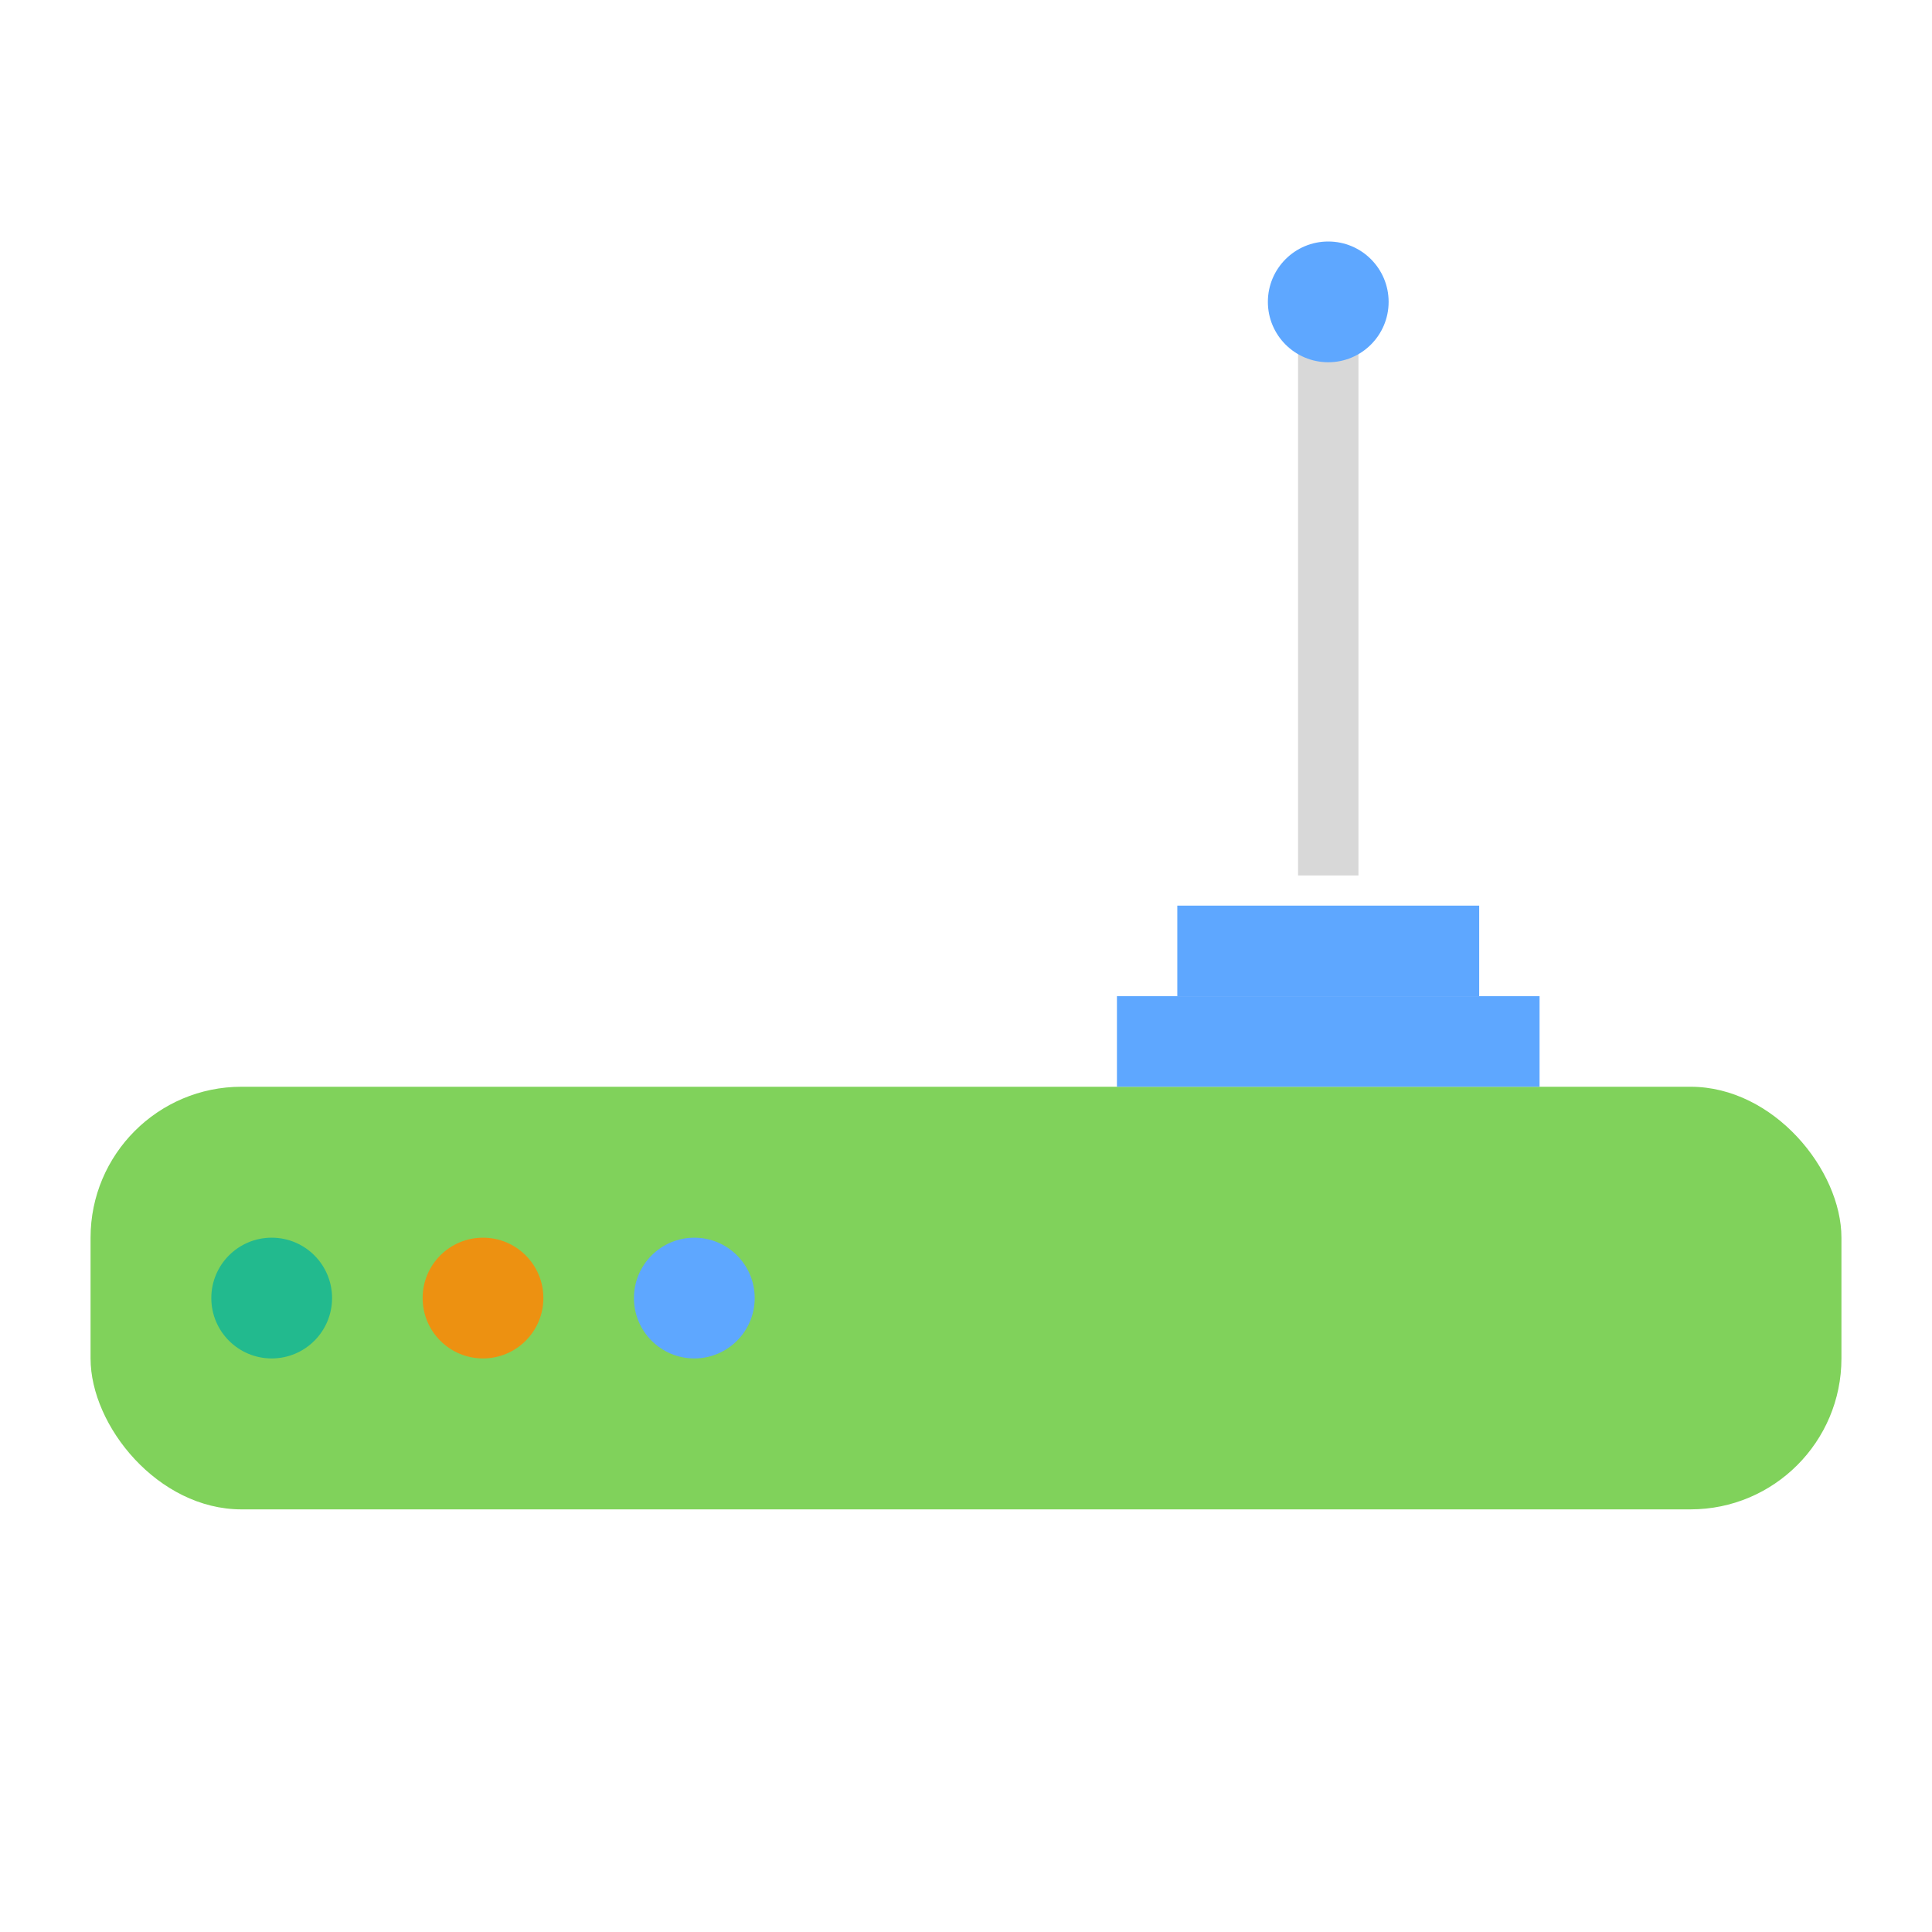
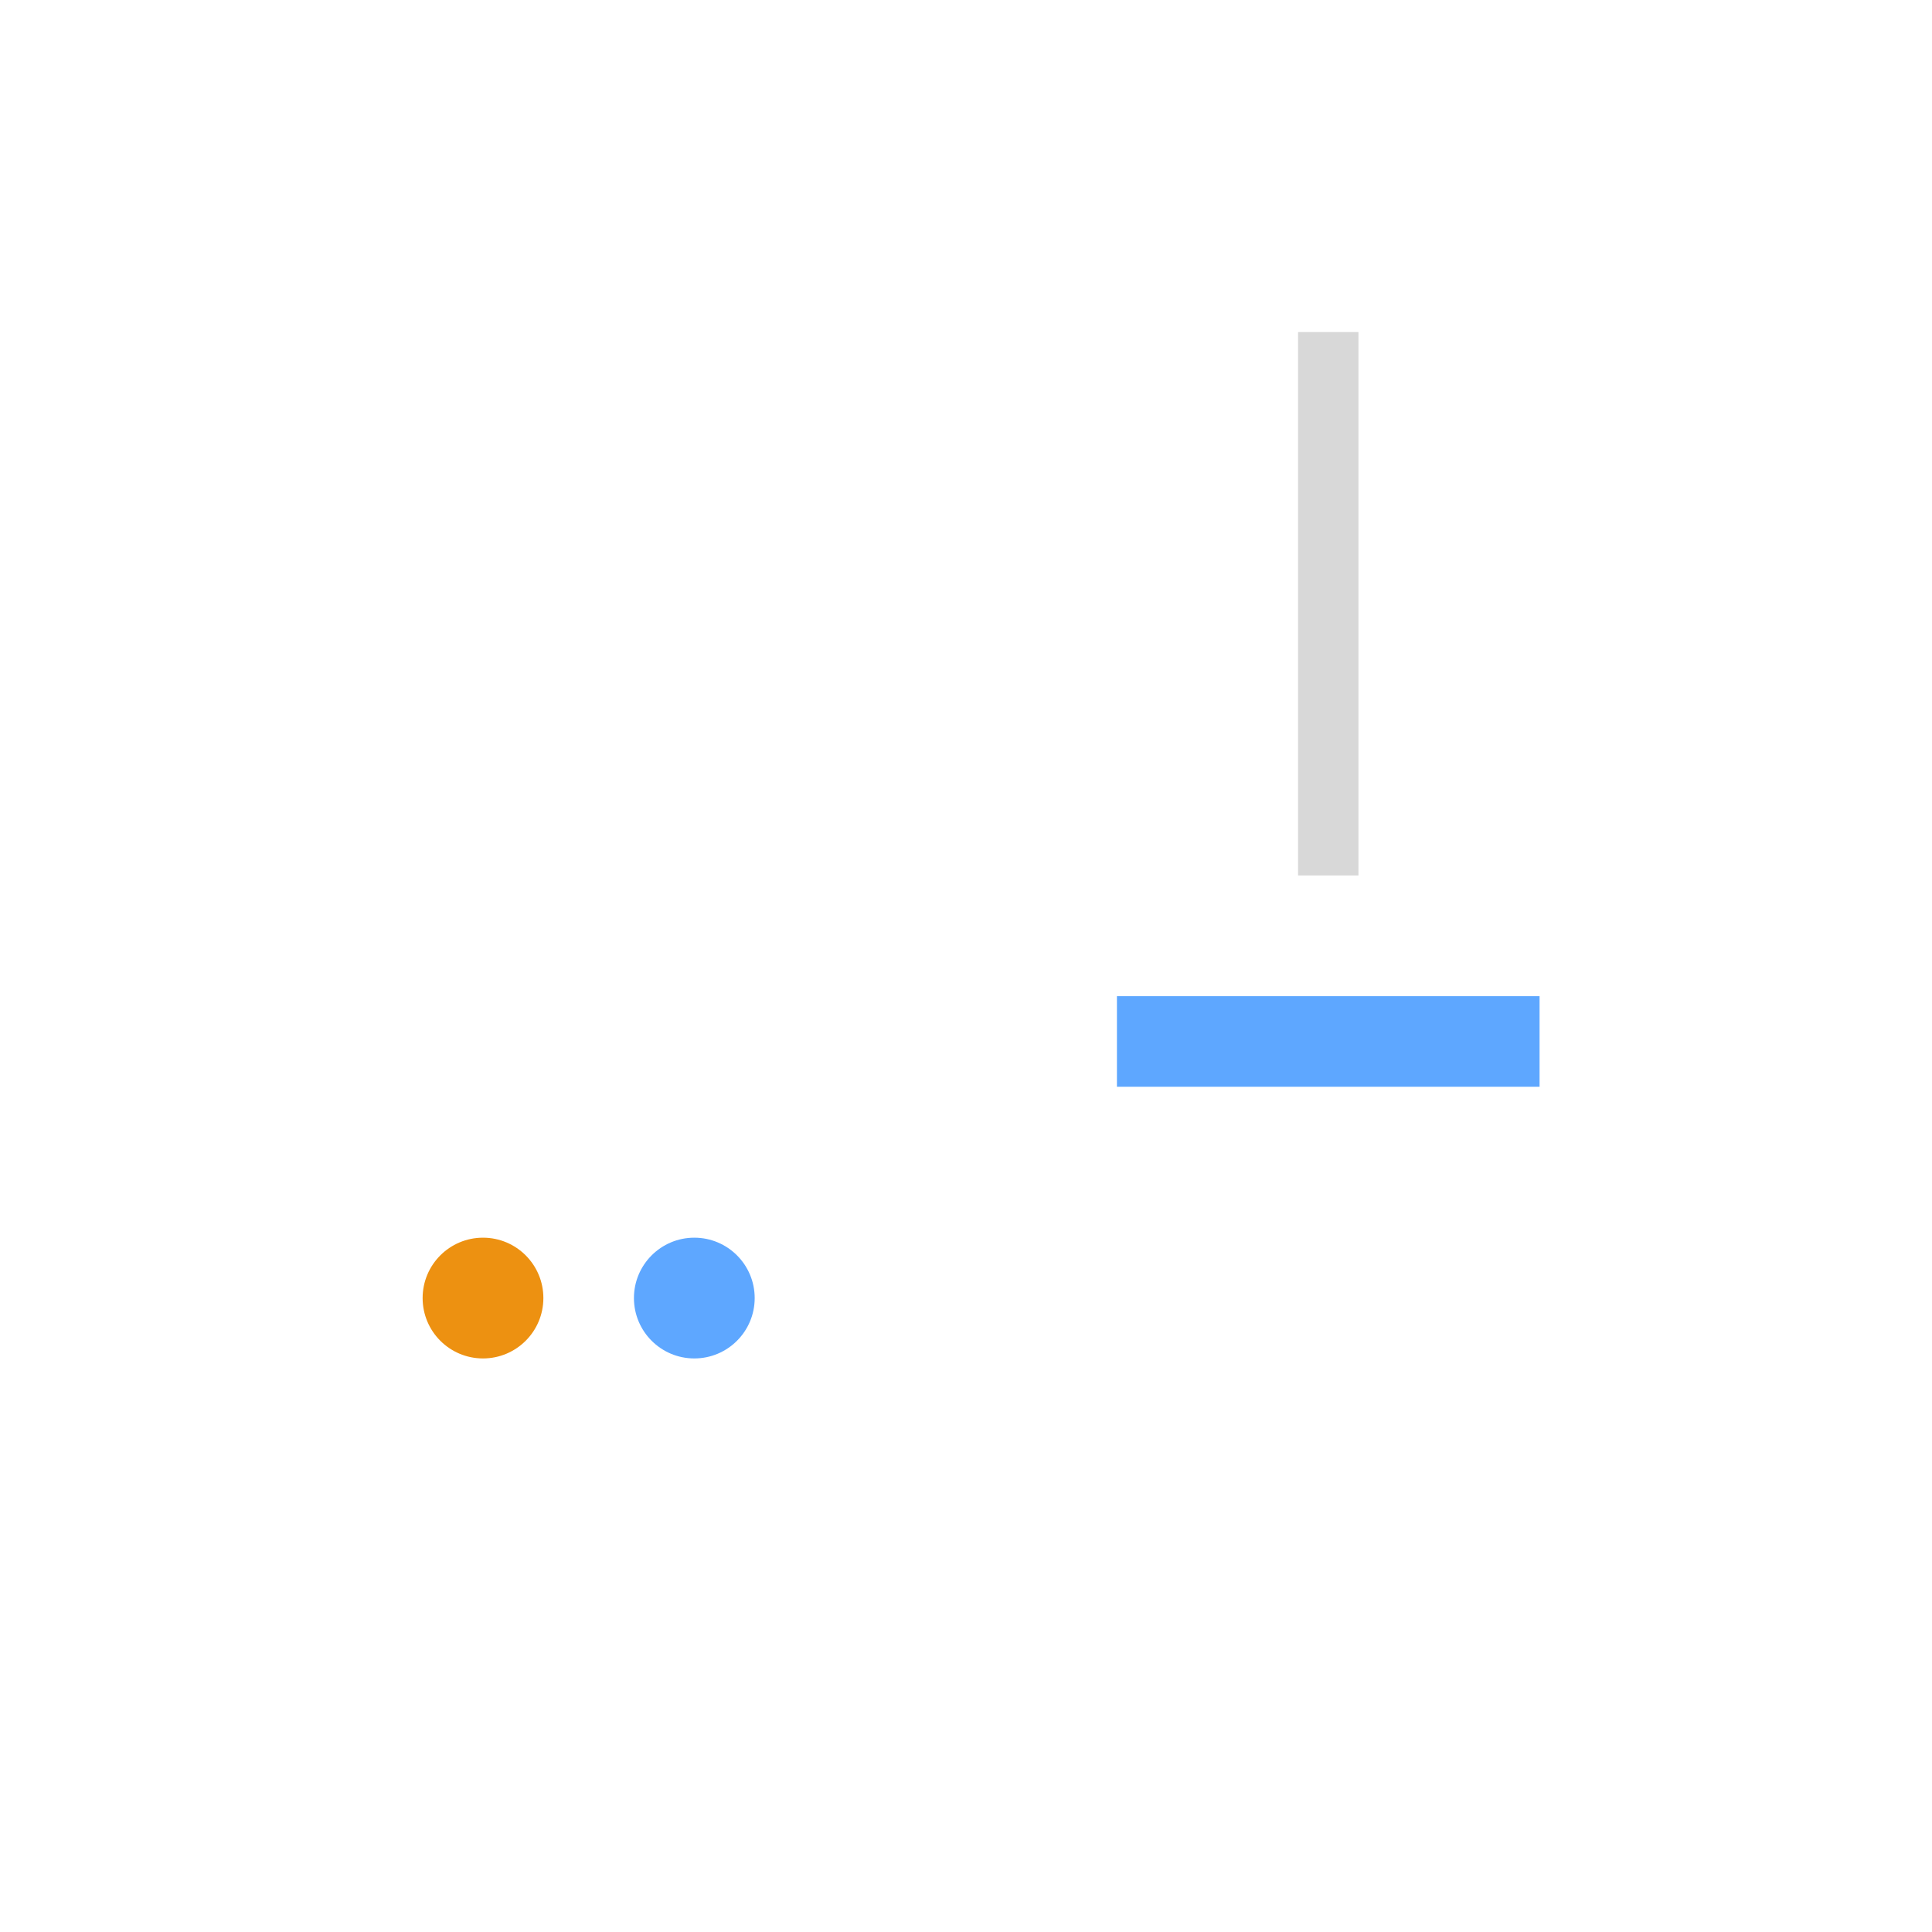
<svg xmlns="http://www.w3.org/2000/svg" width="64" height="64" viewBox="0 0 64 64">
  <g fill="none" fill-rule="evenodd">
-     <rect width="58" height="14" x="3" y="36" fill="#80D25B" rx="5" />
    <rect width="14" height="3" x="37" y="33" fill="#5EA7FF" />
-     <rect width="10" height="3" x="39" y="30" fill="#5EA7FF" />
-     <circle cx="9" cy="43" r="2" fill="#22BA8E" />
    <circle cx="16" cy="43" r="2" fill="#ED9111" />
    <circle cx="23" cy="43" r="2" fill="#5EA7FF" />
    <rect width="2" height="18" x="43" y="11" fill="#D8D8D8" />
-     <circle cx="44" cy="10" r="2" fill="#5EA7FF" />
  </g>
</svg>